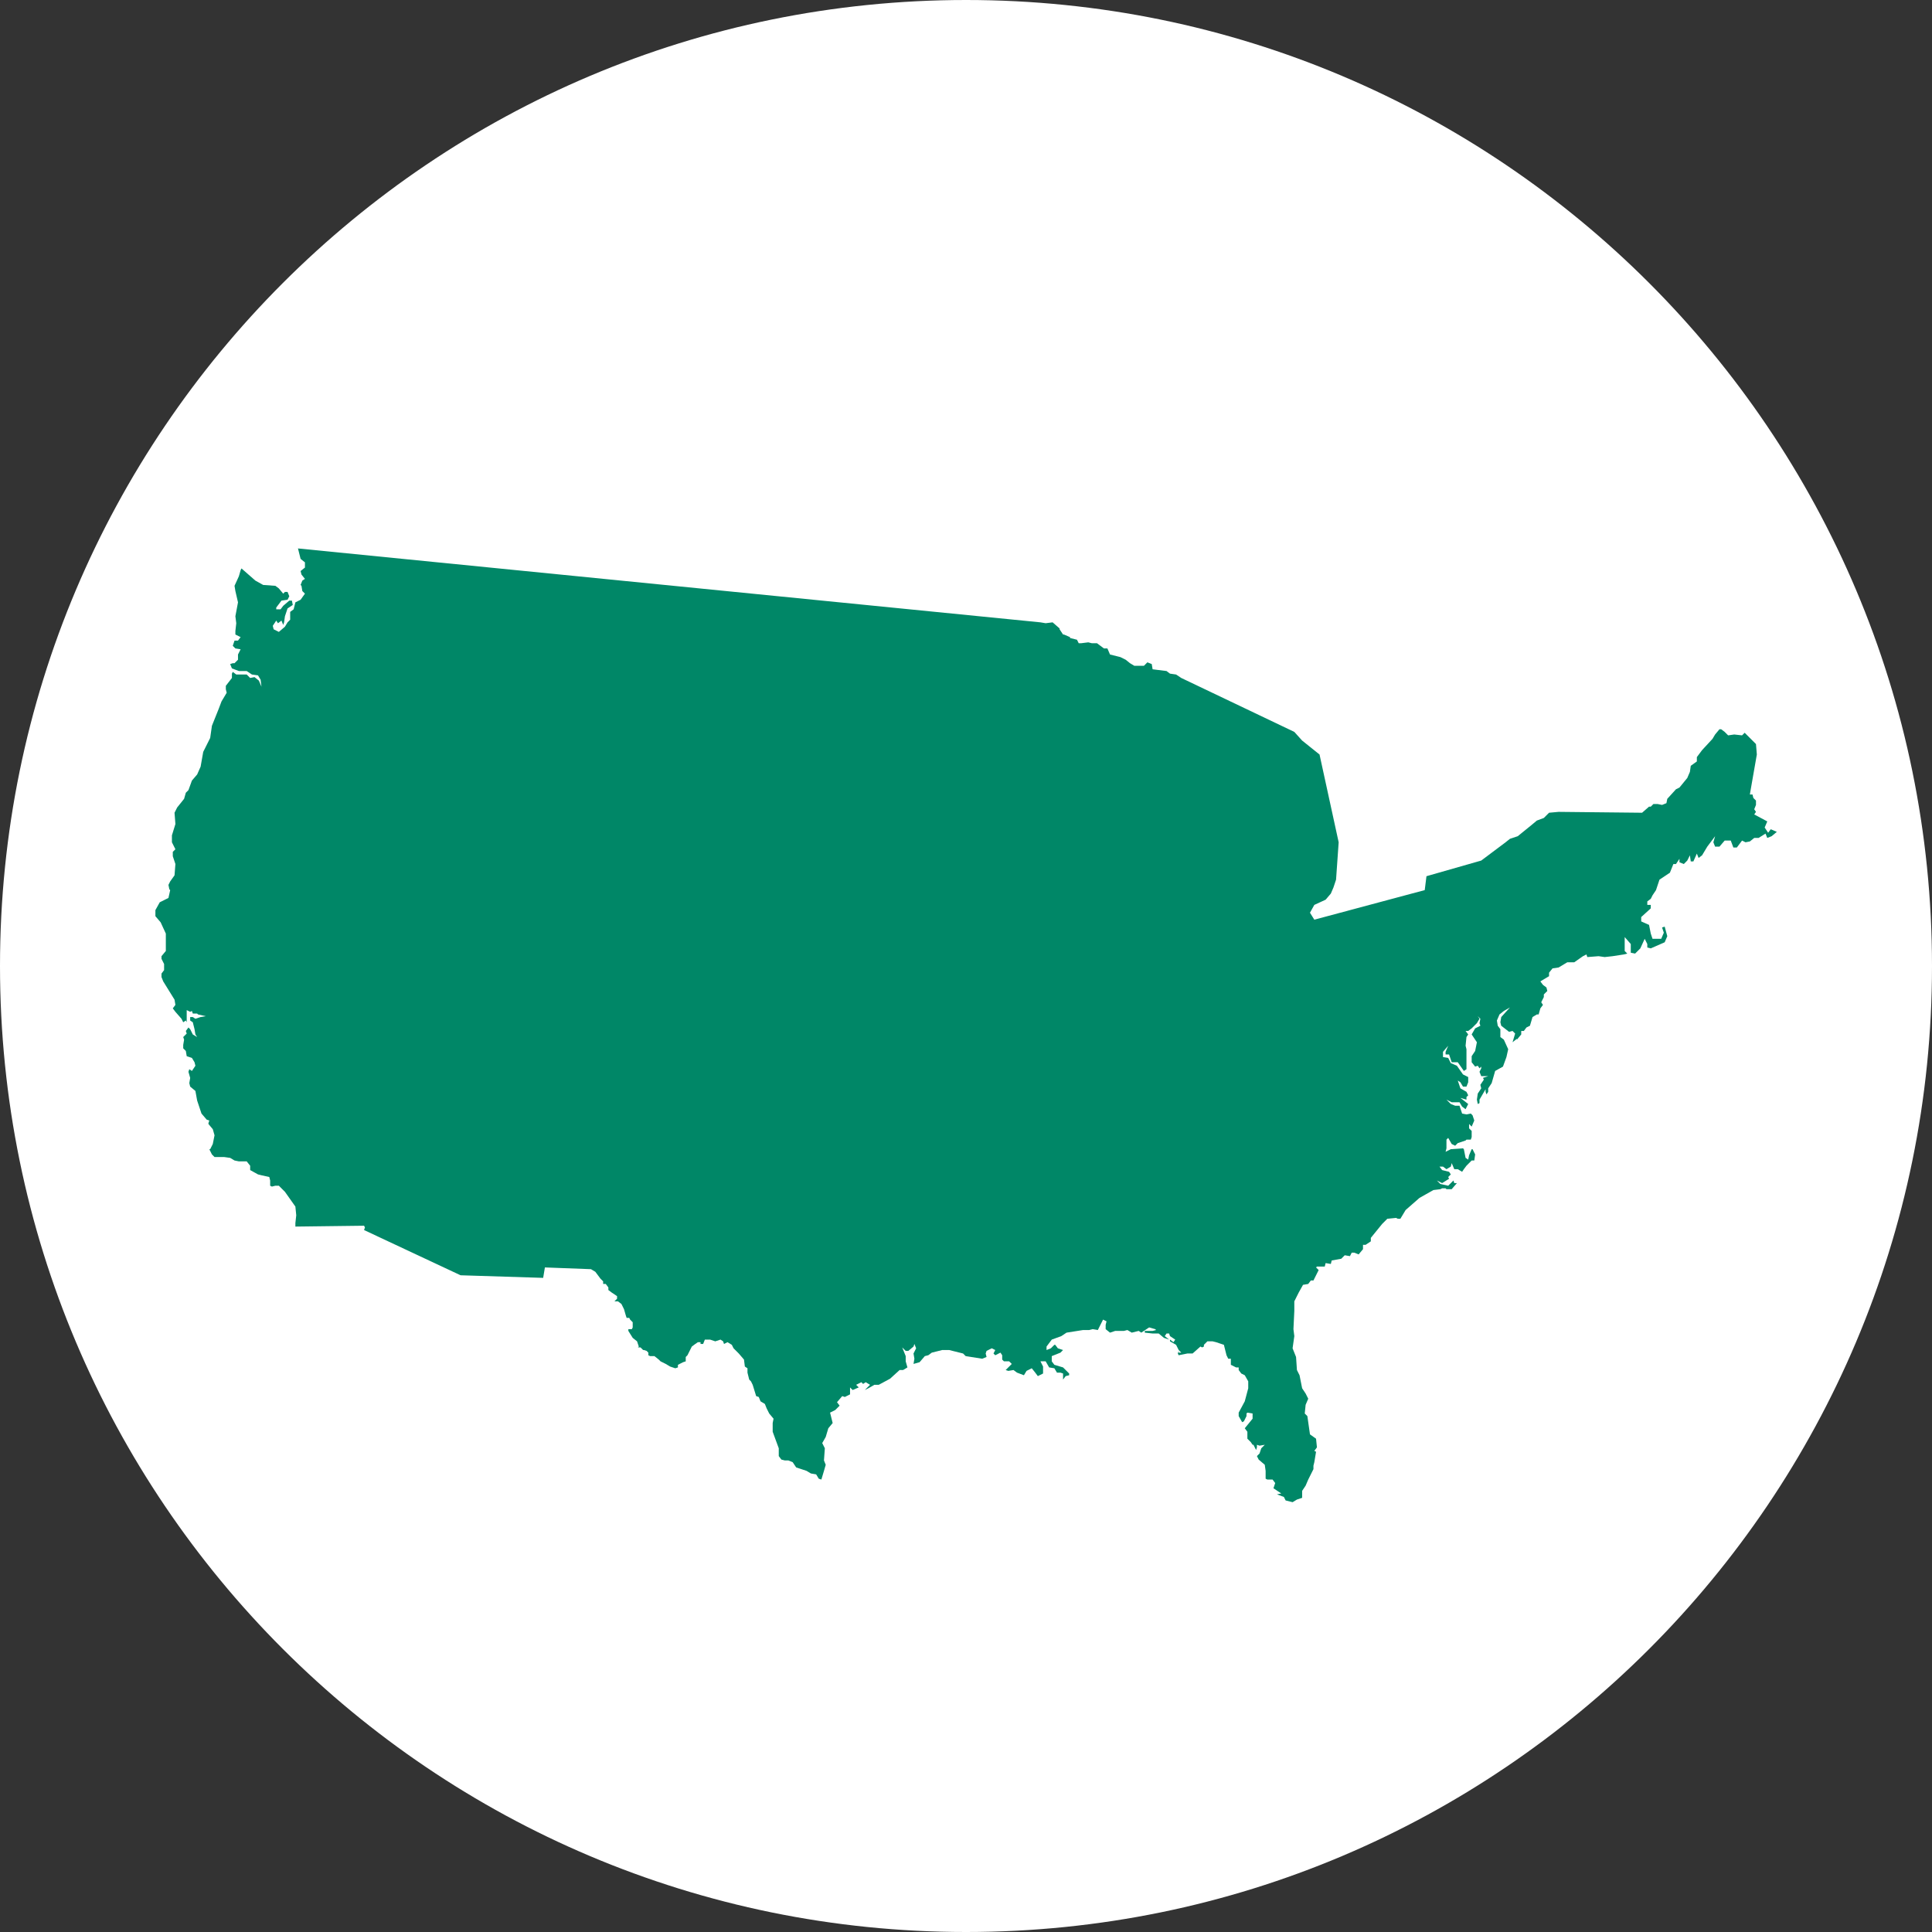
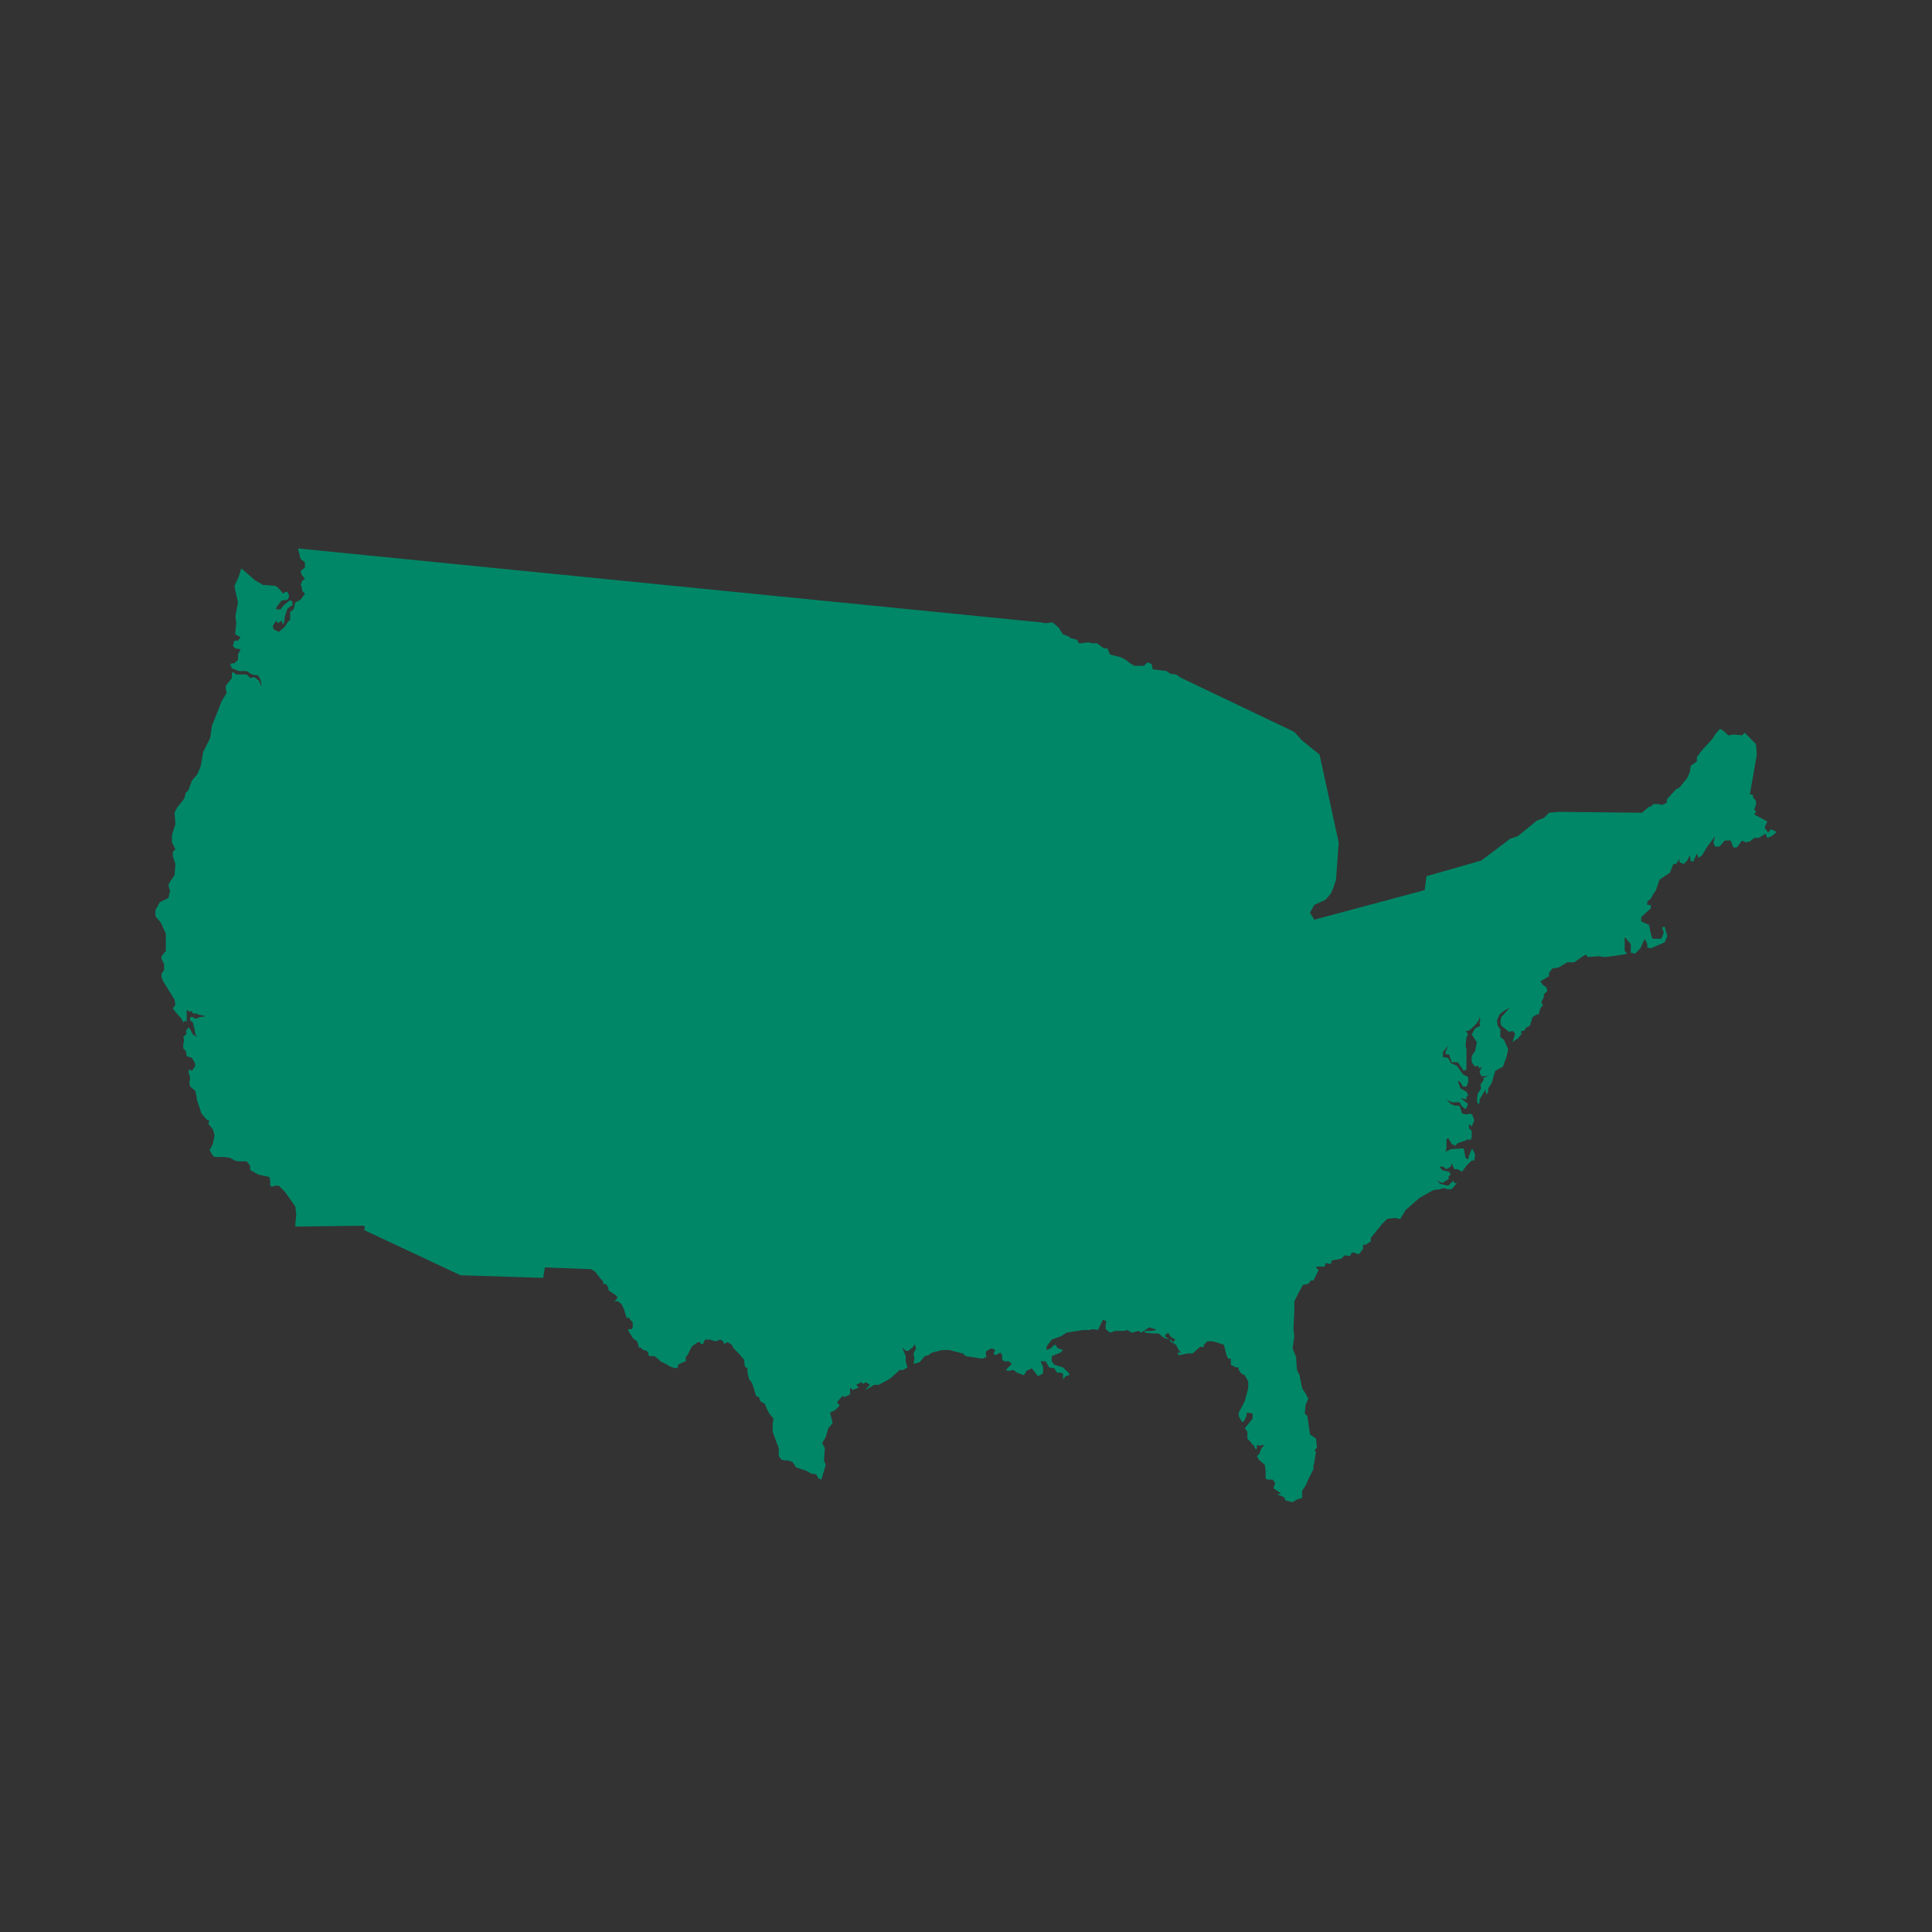
<svg xmlns="http://www.w3.org/2000/svg" width="128" height="128" viewBox="0 0 128 128">
  <rect x="0" y="0" width="128" height="128" fill="#333333" stroke="none" />
  <g fill="none" fill-rule="evenodd">
    <g>
      <g>
        <g>
-           <path fill="#FFF" d="M0 64C0 28.657 28.648 0 64.006 0 99.352 0 128 28.657 128 64s-28.648 64-63.994 64C28.648 128 0 99.343 0 64" />
          <g transform=" translate(10, 36)">
            <path fill="#008767" d="M9.915 1.027L10.203 1.257 10.203 1.603 9.915 1.833 9.973 2.064 10.203 2.352 10.03 2.467 9.915 2.755 9.973 2.812 10.03 3.158 10.203 3.331 9.915 3.734 9.57 3.907 9.454 4.368 9.224 4.54 9.224 5.059 9.051 5.232 8.878 5.52 8.475 5.865 8.13 5.692 8.072 5.462 8.302 5.116 8.418 5.29 8.648 5.116 8.763 5.404 8.821 5.232 8.878 4.828 9.051 4.31 9.397 4.08 9.339 3.792 9.166 3.792 8.763 4.137 8.59 4.368 8.302 4.368 8.302 4.252 8.648 3.792 9.051 3.734 9.166 3.504 9.051 3.216 8.878 3.216 8.763 3.331 8.475 2.985 8.245 2.812 7.438 2.755 6.92 2.467 5.998 1.66 5.941 1.776 5.826 2.179 5.538 2.812 5.595 3.158 5.768 3.907 5.595 4.828 5.653 5.29 5.595 5.808 5.595 6.038 5.826 6.153 5.941 6.211 5.768 6.441 5.538 6.441 5.422 6.787 5.595 6.96 5.941 7.017 5.768 7.363 5.768 7.708 5.538 7.939 5.422 7.939 5.25 7.996 5.365 8.284 5.826 8.457 6.344 8.457 6.69 8.688 7.093 8.745 7.266 9.033 7.323 9.494 7.15 9.091 6.862 8.86 6.574 8.918 6.344 8.688 5.653 8.688 5.422 8.515 5.365 8.63 5.365 8.918 4.962 9.436 4.962 9.667 5.019 9.897 4.674 10.474 4.501 10.934 4.04 12.086 3.925 12.892 3.464 13.814 3.291 14.793 3.061 15.312 2.715 15.715 2.485 16.348 2.312 16.521 2.197 16.924 1.736 17.5 1.563 17.846 1.621 18.595 1.39 19.344 1.39 19.804 1.621 20.265 1.448 20.438 1.448 20.726 1.621 21.244 1.563 21.993 1.275 22.396 1.16 22.627 1.218 22.915 1.275 22.973 1.16 23.491 0.584 23.779 0.296 24.297 0.296 24.7 0.642 25.104 0.987 25.852 0.987 26.601 0.987 27.004 0.699 27.35 0.699 27.524 0.872 27.868 0.872 28.272 0.699 28.502 0.699 28.732 0.814 29.02 1.563 30.23 1.621 30.576 1.448 30.807 1.621 31.036 2.024 31.497 2.139 31.728 2.312 31.612 2.37 31.728 2.37 31.324 2.37 30.921 2.6 31.036 2.715 30.979 2.773 31.152 3.061 31.152 3.118 31.209 3.637 31.324 3.291 31.382 2.946 31.497 2.773 31.382 2.6 31.382 2.6 31.612 2.773 31.728 2.888 32.188 2.946 32.534 3.061 32.707 2.773 32.534 2.6 32.188 2.485 32.073 2.312 32.304 2.37 32.476 2.139 32.707 2.197 32.88 2.139 33.225 2.139 33.456 2.312 33.628 2.37 33.974 2.715 34.09 2.888 34.377 2.946 34.608 2.715 34.953 2.542 34.838 2.485 35.011 2.6 35.414 2.542 35.76 2.6 35.99 2.946 36.278 3.061 36.912 3.349 37.776 3.694 38.179 3.867 38.236 3.81 38.409 3.81 38.467 4.098 38.812 4.213 39.216 4.098 39.792 3.925 40.137 3.867 40.137 4.04 40.483 4.213 40.656 4.846 40.656 5.25 40.713 5.538 40.886 5.826 40.944 6.344 40.944 6.574 41.232 6.574 41.52 7.093 41.808 7.323 41.865 7.842 41.98 7.899 42.211 7.899 42.557 8.014 42.614 8.245 42.557 8.475 42.557 8.878 42.96 9.57 43.939 9.627 44.515 9.57 45.033 9.57 45.264 14.12 45.207 14.178 45.321 14.12 45.494 20.514 48.49 25.986 48.662 26.101 47.971 29.154 48.086 29.442 48.259 29.787 48.72 29.96 48.892 29.96 49.065 30.133 49.065 30.306 49.296 30.306 49.468 30.536 49.641 30.882 49.872 30.882 50.044 30.709 50.217 30.939 50.217 31.17 50.39 31.342 50.736 31.458 51.139 31.515 51.312 31.688 51.312 31.746 51.427 31.918 51.6 31.918 51.945 31.861 52.06 31.63 52.06 31.63 52.176 31.918 52.636 32.206 52.867 32.322 53.212 32.264 53.27 32.437 53.27 32.61 53.443 32.667 53.443 32.84 53.5 32.955 53.616 32.955 53.788 33.07 53.846 33.358 53.846 33.646 54.076 33.762 54.192 34.107 54.364 34.395 54.537 34.568 54.595 34.741 54.652 34.914 54.595 34.914 54.422 35.259 54.249 35.432 54.192 35.432 54.019 35.432 53.904 35.547 53.788 35.835 53.212 36.066 53.04 36.238 52.924 36.411 52.924 36.411 53.04 36.584 53.04 36.699 52.752 37.045 52.752 37.39 52.867 37.736 52.752 37.909 52.867 37.966 53.04 38.197 52.924 38.485 53.097 38.6 53.328 38.946 53.673 39.291 54.076 39.349 54.537 39.522 54.652 39.522 54.94 39.637 55.401 39.752 55.516 39.867 55.747 40.098 56.496 40.27 56.553 40.386 56.841 40.674 57.014 40.789 57.302 40.962 57.648 41.25 57.993 41.192 58.281 41.192 58.627 41.192 58.742 41.192 58.857 41.595 59.952 41.595 60.47 41.768 60.7 41.998 60.758 42.229 60.758 42.517 60.873 42.747 61.219 43.438 61.449 43.726 61.622 44.072 61.68 44.245 61.968 44.418 62.025 44.59 61.449 44.706 61.046 44.59 60.758 44.648 59.952 44.475 59.607 44.706 59.203 44.878 58.627 45.166 58.281 44.994 57.59 45.339 57.417 45.627 57.129 45.454 56.899 45.8 56.496 45.973 56.553 46.318 56.38 46.318 55.92 46.491 56.092 46.894 55.92 46.722 55.747 47.067 55.574 47.182 55.69 47.355 55.574 47.643 55.747 47.298 56.092 47.528 55.977 47.931 55.747 48.219 55.747 48.968 55.344 49.602 54.768 49.832 54.768 50.12 54.595 50.005 54.192 50.005 53.846 49.774 53.27 50.005 53.5 50.178 53.5 50.523 53.212 50.581 53.04 50.696 53.328 50.523 53.673 50.581 54.019 50.523 54.364 50.926 54.249 51.272 53.846 51.502 53.788 51.733 53.616 52.424 53.443 52.885 53.443 53.806 53.673 53.979 53.846 55.074 54.019 55.362 53.904 55.304 53.673 55.362 53.5 55.707 53.328 55.938 53.443 55.822 53.673 55.938 53.788 56.283 53.616 56.398 53.788 56.398 54.076 56.514 54.192 56.859 54.192 57.032 54.364 56.802 54.595 56.629 54.768 56.802 54.825 57.147 54.768 57.378 54.94 57.838 55.113 58.011 54.825 58.357 54.652 58.587 54.94 58.76 55.171 59.106 54.998 59.106 54.537 58.933 54.192 59.278 54.192 59.509 54.595 59.854 54.652 60.027 54.94 60.258 54.94 60.43 54.998 60.43 55.401 60.603 55.171 60.834 55.113 60.834 54.998 60.43 54.595 59.854 54.422 59.682 54.192 59.682 53.846 60.258 53.616 60.43 53.443 60.085 53.328 59.912 53.097 59.854 53.097 59.624 53.328 59.336 53.443 59.336 53.212 59.682 52.752 60.315 52.521 60.661 52.291 61.755 52.118 62.158 52.118 62.389 52.06 62.734 52.118 62.907 51.773 63.08 51.427 63.31 51.542 63.253 51.773 63.253 52.06 63.541 52.291 63.886 52.176 64.462 52.176 64.693 52.118 64.981 52.291 65.442 52.176 65.614 52.291 66.133 51.945 66.536 52.06 66.594 52.118 66.363 52.176 65.845 52.176 65.845 52.291 66.363 52.348 66.766 52.348 67.112 52.636 67.458 52.752 67.17 52.521 67.285 52.348 67.458 52.348 67.515 52.521 67.861 52.752 67.746 52.924 67.515 52.752 67.515 52.867 67.918 53.097 68.091 53.443 68.264 53.616 68.091 53.616 68.091 53.5 68.034 53.673 68.091 53.788 68.667 53.673 69.013 53.673 69.531 53.212 69.646 53.27 69.762 53.212 69.762 53.097 69.992 52.867 70.338 52.867 70.568 52.924 71.086 53.097 71.259 53.788 71.374 54.019 71.547 54.019 71.547 54.422 71.893 54.595 72.066 54.595 72.066 54.768 72.238 54.998 72.469 55.113 72.699 55.516 72.699 55.977 72.469 56.841 72.066 57.59 72.066 57.82 72.296 58.224 72.411 58.166 72.584 57.82 72.584 57.648 72.642 57.59 72.987 57.648 72.987 57.993 72.469 58.627 72.642 58.857 72.642 59.318 72.872 59.548 72.987 59.721 73.045 59.721 73.218 60.067 73.275 59.894 73.275 59.721 73.448 59.779 73.794 59.721 73.563 59.952 73.448 60.297 73.275 60.47 73.39 60.7 73.794 61.046 73.851 61.449 73.851 61.968 73.966 62.025 74.312 62.025 74.485 62.256 74.37 62.601 74.888 62.947 74.6 63.004 75.061 63.177 75.176 63.408 75.637 63.524 75.925 63.35 76.27 63.235 76.27 62.774 76.501 62.428 76.674 62.025 77.019 61.334 77.019 61.104 77.077 60.873 77.192 60.182 77.077 60.124 77.25 59.894 77.192 59.318 76.789 59.03 76.616 57.82 76.443 57.648 76.501 57.072 76.674 56.668 76.501 56.324 76.27 55.977 76.098 55.113 75.925 54.768 75.867 53.904 75.637 53.328 75.752 52.521 75.694 52.06 75.752 50.851 75.752 50.217 76.04 49.641 76.328 49.124 76.674 49.065 76.846 48.835 77.019 48.835 77.25 48.374 77.365 48.144 77.192 47.971 77.25 47.913 77.768 47.913 77.826 47.683 78.171 47.74 78.229 47.51 78.862 47.395 79.093 47.164 79.438 47.222 79.554 46.992 79.726 46.992 80.014 47.107 80.302 46.761 80.302 46.473 80.475 46.473 80.821 46.243 80.821 46.012 81.57 45.091 81.915 44.745 82.491 44.688 82.606 44.745 82.779 44.745 83.125 44.169 84.046 43.363 84.968 42.844 85.429 42.787 85.544 42.729 85.774 42.729 85.832 42.787 86.178 42.787 86.523 42.384 86.35 42.384 86.293 42.211 85.947 42.557 85.429 42.441 85.198 42.211 85.544 42.384 86.005 42.096 85.947 41.98 86.12 41.808 86.005 41.635 85.544 41.52 85.371 41.29 85.602 41.29 85.832 41.462 86.12 41.29 86.178 41.059 86.35 41.462 86.581 41.462 86.869 41.635 86.984 41.462 87.157 41.232 87.502 40.886 87.675 40.886 87.733 40.483 87.56 40.137 87.502 40.137 87.33 40.54 87.272 40.828 87.099 40.713 86.984 40.137 86.926 40.08 86.12 40.137 85.774 40.31 85.832 40.08 85.832 39.504 85.947 39.388 86.178 39.792 86.408 39.907 86.581 39.734 87.099 39.561 87.157 39.504 87.445 39.504 87.502 39.331 87.502 38.928 87.33 38.755 87.33 38.467 87.502 38.64 87.675 38.236 87.56 37.891 87.445 37.776 87.157 37.833 86.869 37.776 86.696 37.257 86.408 37.257 86.12 37.142 85.832 36.854 86.178 37.027 86.696 37.027 86.869 37.315 87.099 37.488 87.272 37.142 86.754 36.739 87.157 36.854 87.157 36.681 87.272 36.566 87.157 36.336 86.754 36.105 86.581 35.587 86.754 35.702 86.926 35.99 87.157 35.99 87.272 35.702 87.272 35.357 86.926 35.184 86.523 34.608 86.12 34.435 85.947 34.09 85.602 34.032 85.602 33.686 85.947 33.283 85.774 33.686 85.774 33.859 86.005 33.859 86.178 34.377 86.581 34.377 86.984 34.953 87.157 34.838 87.157 34.09 87.157 33.801 87.157 33.513 87.099 33.283 87.157 32.707 87.272 32.534 87.099 32.304 87.272 32.304 87.502 32.131 87.848 31.785 88.021 31.497 87.906 31.324 88.078 31.497 88.021 31.785 88.078 31.958 87.733 32.131 87.502 32.534 87.848 33.052 87.733 33.628 87.502 33.974 87.502 34.377 87.733 34.665 87.906 34.608 88.021 34.78 88.136 34.665 88.136 34.78 88.021 35.011 88.136 35.299 88.597 35.299 88.251 35.414 88.309 35.529 88.078 35.875 88.136 36.105 87.906 36.451 87.848 36.854 87.906 37.142 88.021 37.084 88.021 36.854 88.424 36.163 88.424 36.336 88.482 36.508 88.597 36.336 88.597 36.105 88.827 35.76 89.058 34.953 89.576 34.665 89.806 34.032 89.922 33.513 89.634 32.88 89.403 32.707 89.403 32.188 89.23 31.958 89.173 31.612 89.346 31.209 89.634 30.979 90.037 30.748 89.461 31.382 89.403 31.728 89.461 31.958 89.979 32.361 90.21 32.304 90.382 32.476 90.21 33.052 90.498 32.822 90.498 32.88 90.786 32.534 90.786 32.304 90.958 32.304 91.131 32.073 91.362 31.958 91.534 31.382 91.822 31.209 91.938 31.209 92.053 30.807 92.226 30.576 92.11 30.403 92.283 30.057 92.283 29.884 92.514 29.654 92.456 29.424 92.226 29.251 92.053 29.02 92.629 28.675 92.629 28.444 92.859 28.157 93.262 28.099 93.838 27.753 94.299 27.753 94.875 27.35 95.106 27.235 95.163 27.408 95.912 27.35 96.315 27.408 96.834 27.35 97.582 27.235 97.813 27.177 97.64 27.004 97.64 26.544 97.64 26.083 98.043 26.544 98.043 26.832 98.043 27.12 98.331 27.177 98.677 26.832 98.965 26.198 99.138 26.544 99.138 26.774 99.368 26.832 100.29 26.428 100.462 26.025 100.29 25.392 100.117 25.449 100.232 25.795 100.059 26.198 99.483 26.198 99.368 25.852 99.253 25.276 98.734 25.046 98.734 24.758 99.368 24.182 99.368 23.952 99.138 23.952 99.138 23.721 99.368 23.548 99.483 23.318 99.714 22.973 99.944 22.281 100.635 21.82 100.866 21.244 101.038 21.244 101.269 20.899 101.269 21.129 101.557 21.244 101.787 21.014 101.96 20.668 102.018 21.072 102.19 21.072 102.421 20.553 102.536 20.841 102.766 20.668 103.112 20.092 103.63 19.401 103.515 19.804 103.63 20.092 103.918 20.092 104.264 19.69 104.667 19.69 104.84 20.15 105.07 20.15 105.416 19.69 105.646 19.804 105.934 19.747 106.222 19.516 106.51 19.516 106.971 19.228 107.086 19.516 107.374 19.401 107.72 19.113 107.317 18.94 107.144 19.171 106.914 18.825 107.086 18.422 106.338 18.019 106.222 17.961 106.338 17.788 106.222 17.616 106.338 17.328 106.338 17.04 106.165 16.867 106.107 16.636 105.934 16.636 105.992 16.291 106.395 13.987 106.338 13.296 105.589 12.547 105.416 12.72 104.898 12.662 104.494 12.72 104.264 12.49 104.034 12.316 103.918 12.316 103.63 12.662 103.458 12.95 102.766 13.699 102.421 14.16 102.421 14.448 102.018 14.736 101.96 15.139 101.787 15.542 101.269 16.176 101.038 16.291 100.462 16.924 100.405 17.212 100.117 17.328 99.829 17.27 99.541 17.27 99.368 17.443 99.253 17.443 98.792 17.846 93.262 17.788 92.629 17.846 92.283 18.192 91.822 18.364 91.477 18.652 90.555 19.401 90.037 19.574 89.749 19.804 88.136 21.014 84.507 22.051 84.392 22.973 83.528 23.203 77.077 24.931 76.789 24.47 77.077 23.952 77.826 23.607 78.171 23.203 78.344 22.8 78.517 22.281 78.69 19.804 77.422 13.987 76.27 13.065 75.752 12.49 68.264 8.918 67.918 8.688 67.515 8.63 67.285 8.457 66.363 8.342 66.306 7.996 66.018 7.881 65.787 8.112 65.154 8.112 64.866 7.939 64.578 7.708 64.232 7.536 63.541 7.363 63.368 6.96 63.138 6.96 62.677 6.614 62.331 6.614 62.101 6.557 61.64 6.614 61.467 6.614 61.352 6.384 60.891 6.268 60.891 6.211 60.488 6.038 60.43 6.038 60.2 5.692 60.2 5.635 59.739 5.232 59.278 5.29 58.933 5.232 9.742 0.336z" />
          </g>
        </g>
      </g>
    </g>
  </g>
</svg>